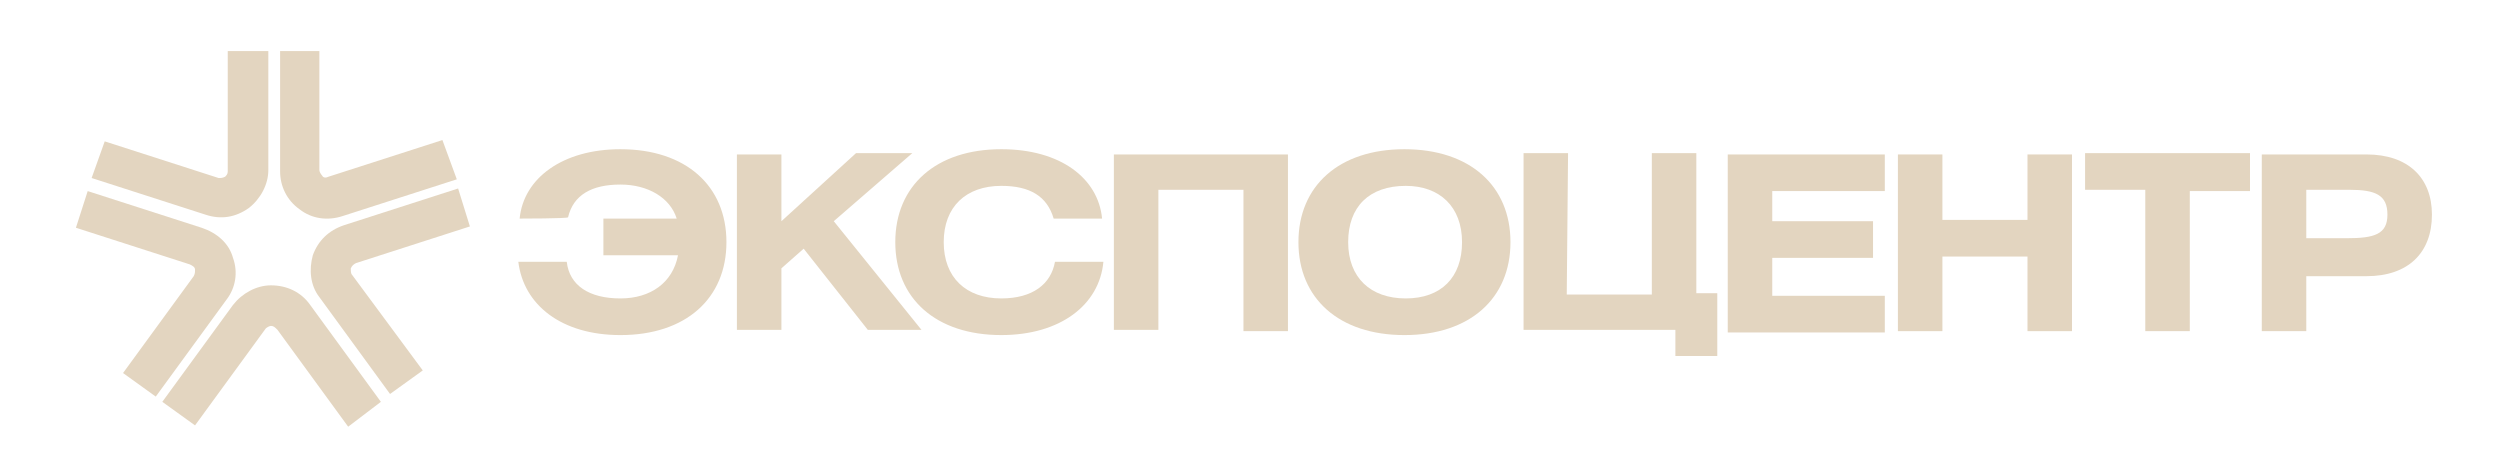
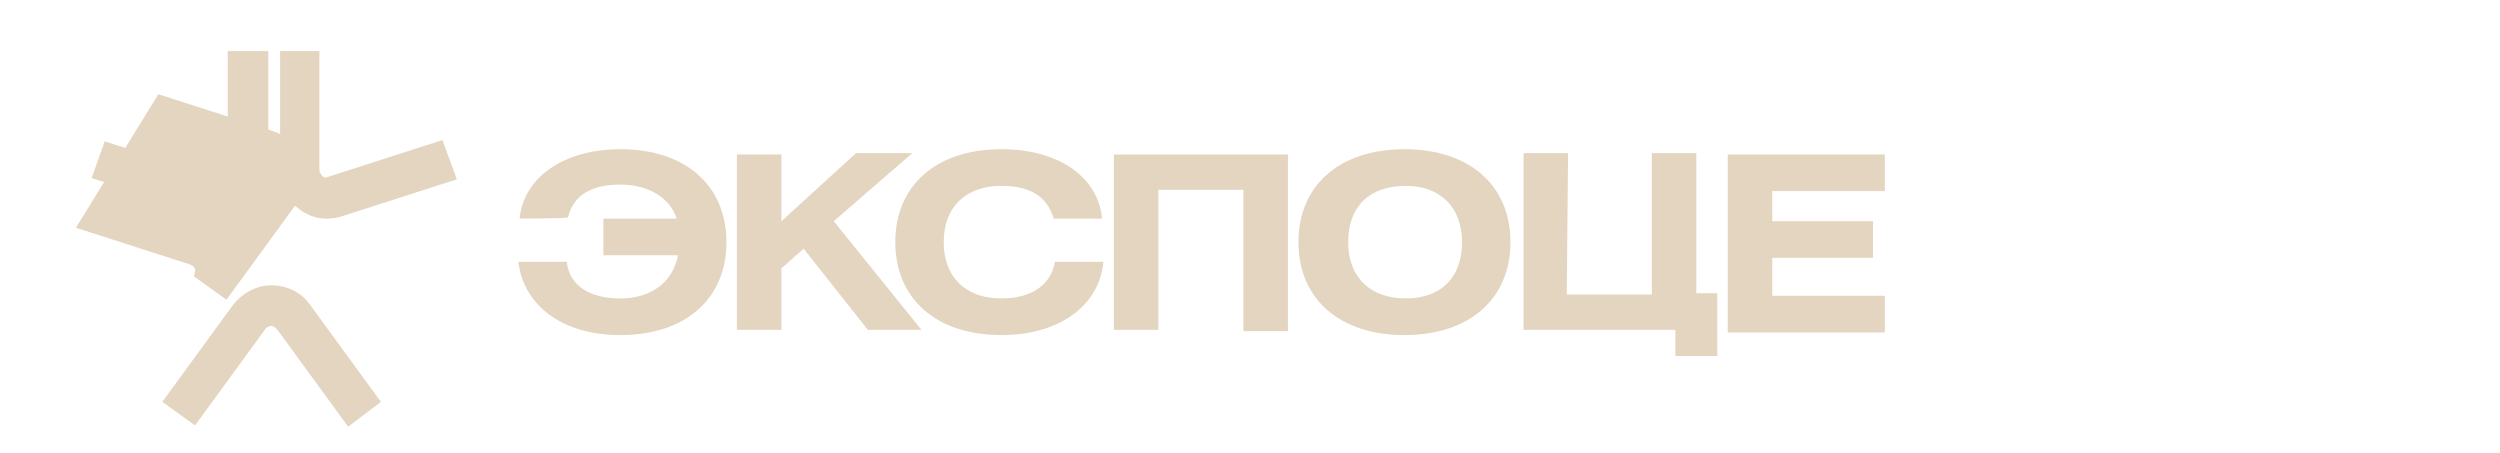
<svg xmlns="http://www.w3.org/2000/svg" version="1.1" id="Layer_1" x="0px" y="0px" viewBox="0 0 191 34.6" style="enable-background:new 0 0 191 34.6;" xml:space="preserve">
  <style type="text/css">
	.st0{fill:#E3D5C0;}
	.st1{fill-rule:evenodd;clip-rule:evenodd;fill:#E3D5C0;}
</style>
  <g>
    <g>
      <path class="st0" d="M39.7,16.7c0.3-3.1,3.3-5.3,7.7-5.3c5,0,8.1,2.8,8.1,7.1s-3.1,7.1-8.1,7.1c-4.5,0-7.4-2.3-7.8-5.6h3.7    c0.2,1.8,1.7,2.8,4.1,2.8c2.3,0,4-1.2,4.4-3.3h-5.7v-2.8h5.6c-0.5-1.6-2.2-2.6-4.3-2.6c-2.2,0-3.6,0.8-4,2.5    C43.4,16.7,39.7,16.7,39.7,16.7z" />
      <path class="st0" d="M59.7,16.9l5.7-5.2h4.3l-6,5.2l6.7,8.3h-4.1l-4.9-6.2l-1.7,1.5v4.7h-3.4V11.8h3.4L59.7,16.9L59.7,16.9z" />
      <path class="st0" d="M80.5,16.7c-0.5-1.7-1.8-2.5-4-2.5c-2.7,0-4.4,1.6-4.4,4.3c0,2.7,1.7,4.3,4.4,4.3c2.4,0,3.8-1.1,4.1-2.8h3.7    c-0.3,3.3-3.3,5.6-7.8,5.6c-5,0-8.1-2.8-8.1-7.1c0-4.3,3.1-7.1,8.1-7.1c4.5,0,7.4,2.2,7.7,5.3H80.5z" />
      <path class="st0" d="M98.4,11.8v13.5h-3.4V14.5h-6.5v10.7h-3.4V11.8C85.2,11.8,98.4,11.8,98.4,11.8z" />
      <path class="st0" d="M115.4,18.5c0,4.3-3.1,7.1-8.1,7.1s-8.1-2.8-8.1-7.1c0-4.3,3.1-7.1,8.1-7.1C112.3,11.4,115.4,14.2,115.4,18.5    z M103,18.5c0,2.7,1.7,4.3,4.4,4.3s4.3-1.6,4.3-4.3c0-2.7-1.7-4.3-4.3-4.3C104.6,14.2,103,15.8,103,18.5z" />
      <path class="st0" d="M119.7,22.5h6.5V11.7h3.4v10.7h1.6v4.8h-3.2v-2h-11.6V11.7h3.4L119.7,22.5L119.7,22.5z" />
      <path class="st0" d="M144,11.8v2.8h-8.6v2.3h7.7v2.8h-7.7v2.9h8.6v2.8h-12V11.8C132,11.8,144,11.8,144,11.8z" />
-       <path class="st0" d="M148.4,16.8h6.5v-5h3.4v13.5h-3.4v-5.7h-6.5v5.7h-3.4V11.8h3.4V16.8z" />
-       <path class="st0" d="M171.9,11.8v2.8h-4.6v10.7h-3.4V14.5h-4.6v-2.8H171.9z" />
-       <path class="st0" d="M172.8,11.8h8c3.2,0,5,1.8,5,4.6c0,2.9-1.8,4.7-5,4.7h-4.6v4.2h-3.4V11.8z M176.2,18.2h3.1    c2.1,0,3.1-0.3,3.1-1.8c0-1.5-0.9-1.9-2.9-1.9h-3.3L176.2,18.2L176.2,18.2z" />
      <g>
        <g>
          <path class="st1" d="M7,13.6l8.7,2.8c1.2,0.4,2.3,0.2,3.3-0.5c0.9-0.7,1.5-1.8,1.5-2.9V3.9h-3.1v9.2c0,0.2-0.1,0.3-0.2,0.4      c-0.2,0.1-0.3,0.1-0.5,0.1l-8.7-2.8L7,13.6z" />
        </g>
        <g>
          <path class="st1" d="M33.8,10.7l-8.7,2.8c-0.2,0.1-0.4,0.1-0.5-0.1c-0.1-0.1-0.2-0.3-0.2-0.4V3.9h-3v9.2c0,1.1,0.5,2.2,1.5,2.9      c0.9,0.7,2.1,0.9,3.3,0.5l8.7-2.8L33.8,10.7z" />
        </g>
        <g>
          <path class="st1" d="M29.1,30.7l-5.4-7.4c-0.7-1-1.8-1.5-3-1.5c-1.1,0-2.2,0.6-2.9,1.5l-5.4,7.4l2.5,1.8l5.4-7.4      c0.1-0.1,0.3-0.2,0.4-0.2c0.2,0,0.3,0.1,0.5,0.3l5.4,7.4L29.1,30.7z" />
        </g>
        <g>
-           <path class="st1" d="M35,14.4l-8.7,2.8c-1.2,0.4-2,1.2-2.4,2.3c-0.3,1.1-0.2,2.3,0.5,3.2l5.4,7.4l2.5-1.8L26.9,21      c-0.1-0.1-0.1-0.3-0.1-0.5c0.1-0.2,0.2-0.3,0.4-0.4l8.7-2.8L35,14.4z" />
-         </g>
+           </g>
        <g>
-           <path class="st1" d="M5.8,17.4l8.7,2.8c0.2,0.1,0.4,0.2,0.4,0.4c0,0.2,0,0.3-0.1,0.5l-5.4,7.4l2.5,1.8l5.4-7.4      c0.7-0.9,0.9-2.1,0.5-3.2c-0.3-1.1-1.2-1.9-2.4-2.3l-8.7-2.8L5.8,17.4z" />
+           <path class="st1" d="M5.8,17.4l8.7,2.8c0.2,0.1,0.4,0.2,0.4,0.4c0,0.2,0,0.3-0.1,0.5l2.5,1.8l5.4-7.4      c0.7-0.9,0.9-2.1,0.5-3.2c-0.3-1.1-1.2-1.9-2.4-2.3l-8.7-2.8L5.8,17.4z" />
        </g>
      </g>
    </g>
  </g>
</svg>